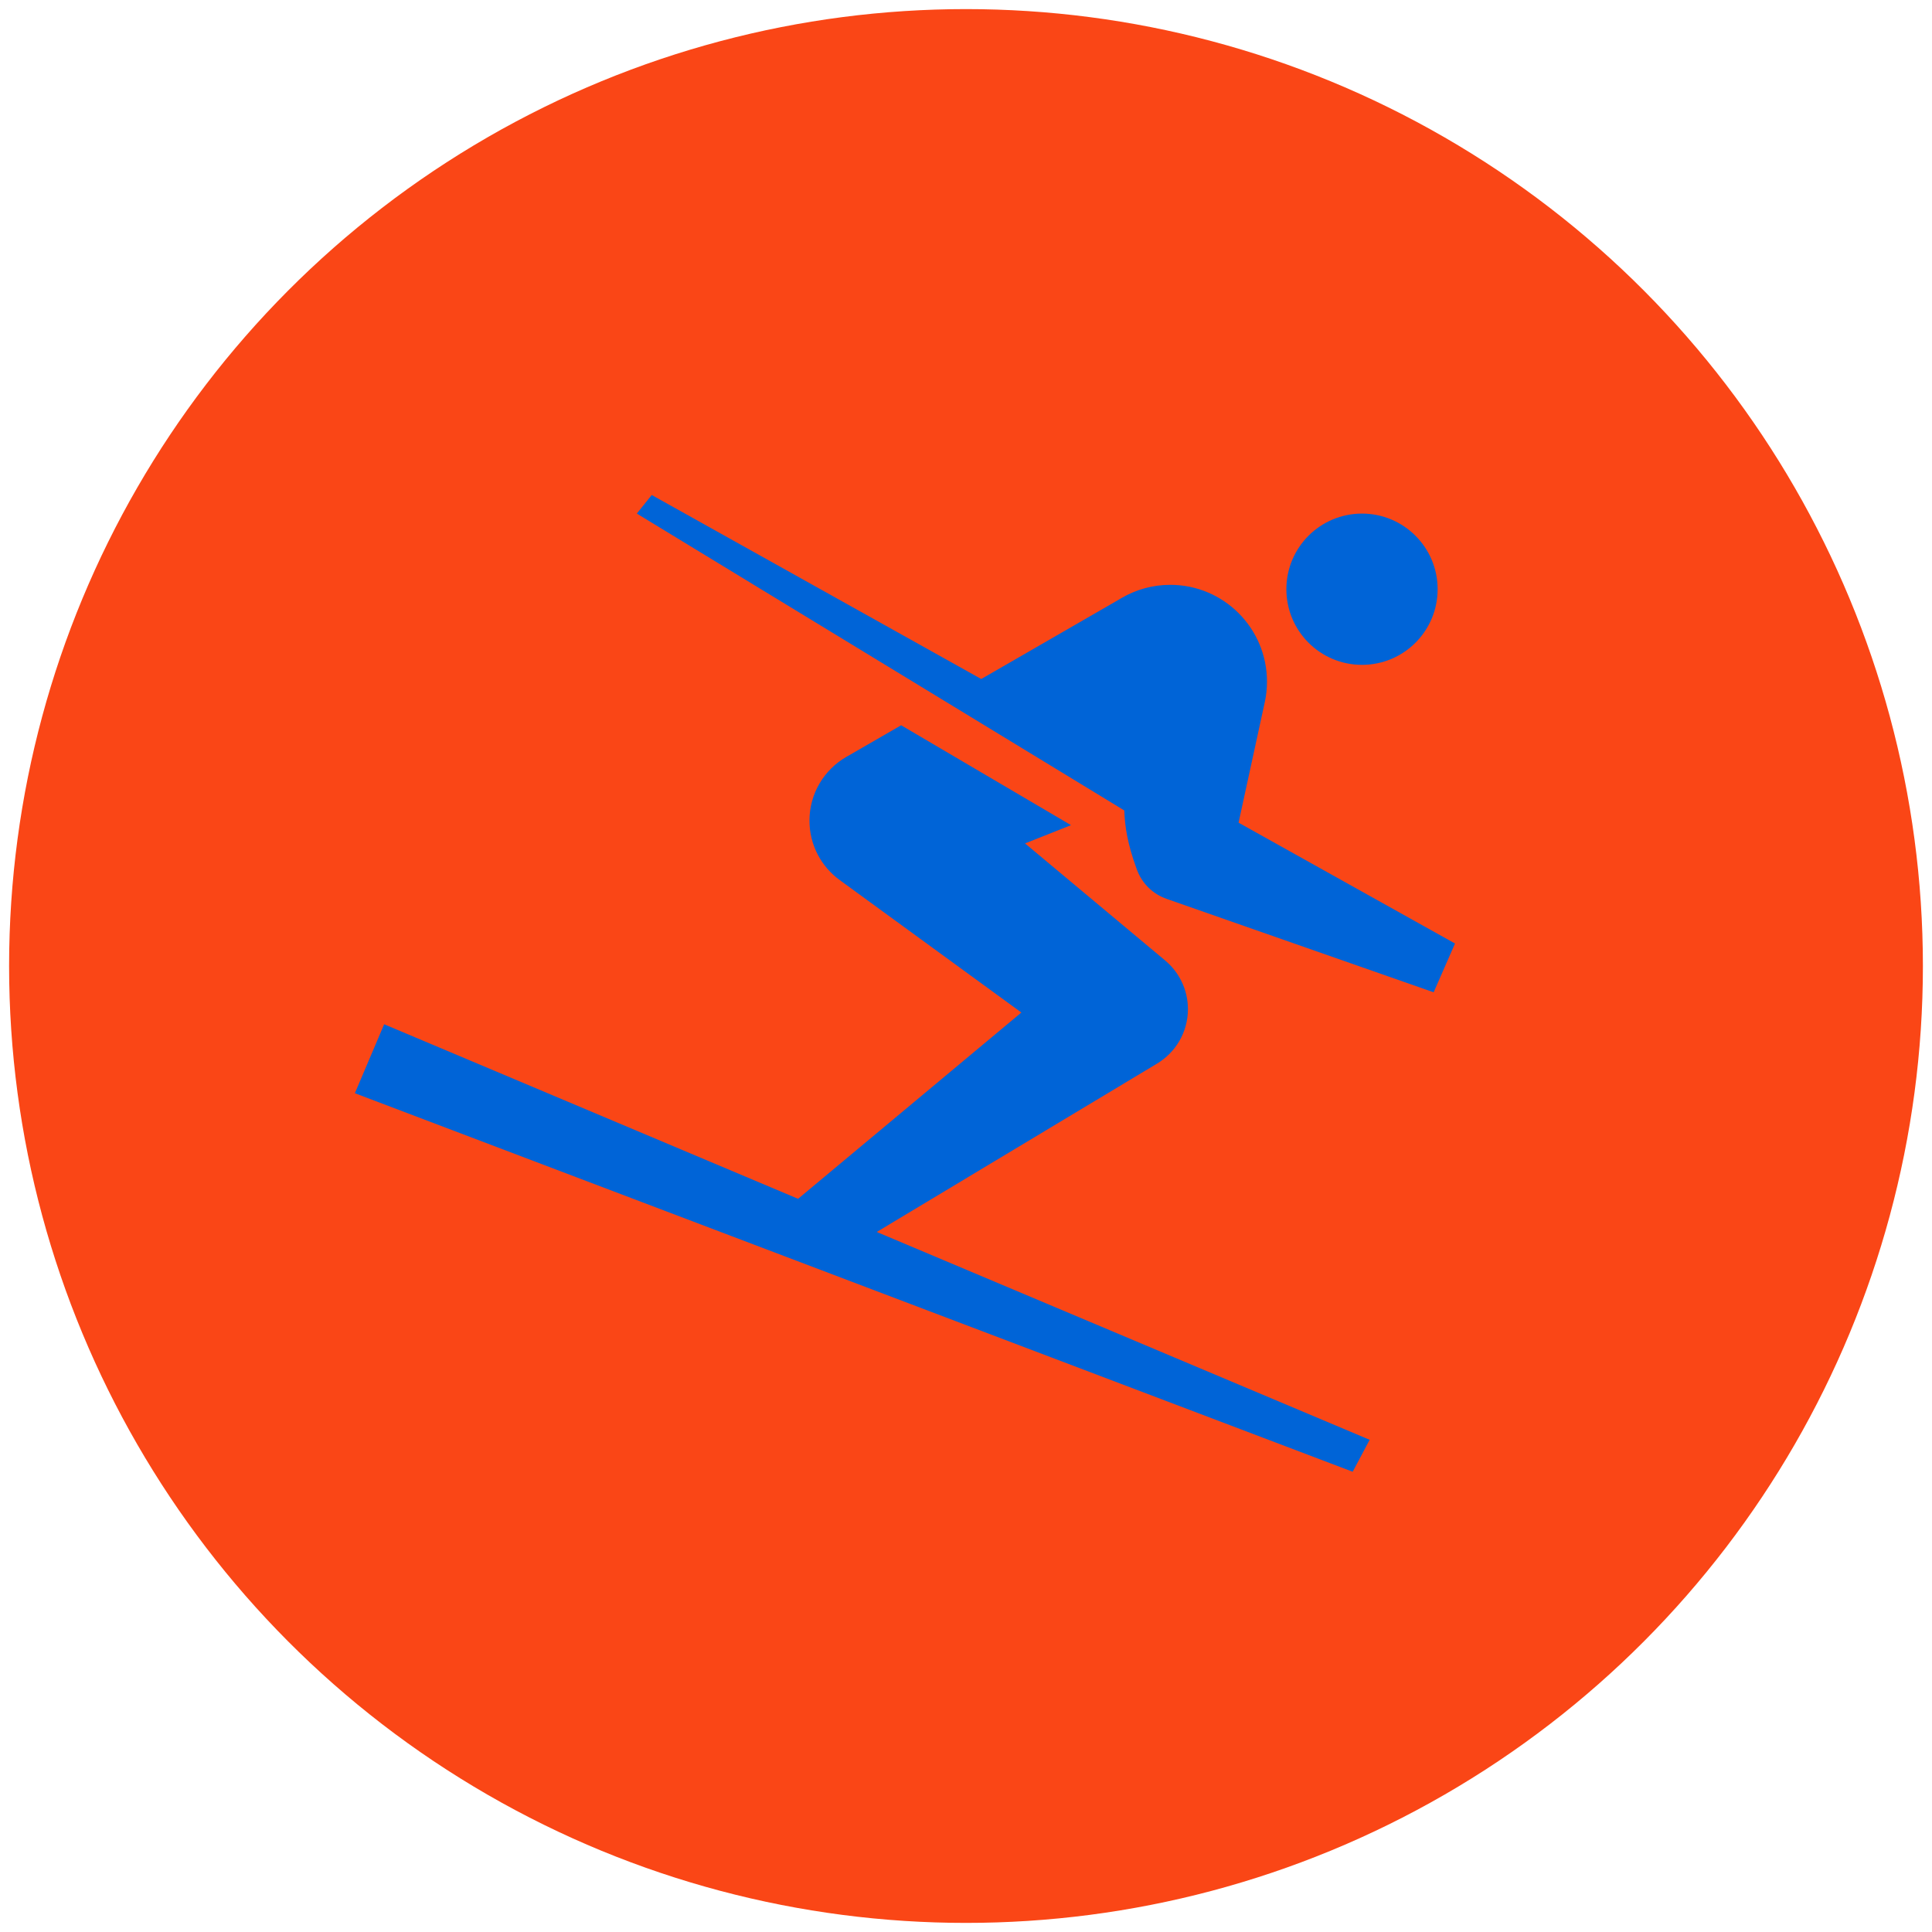
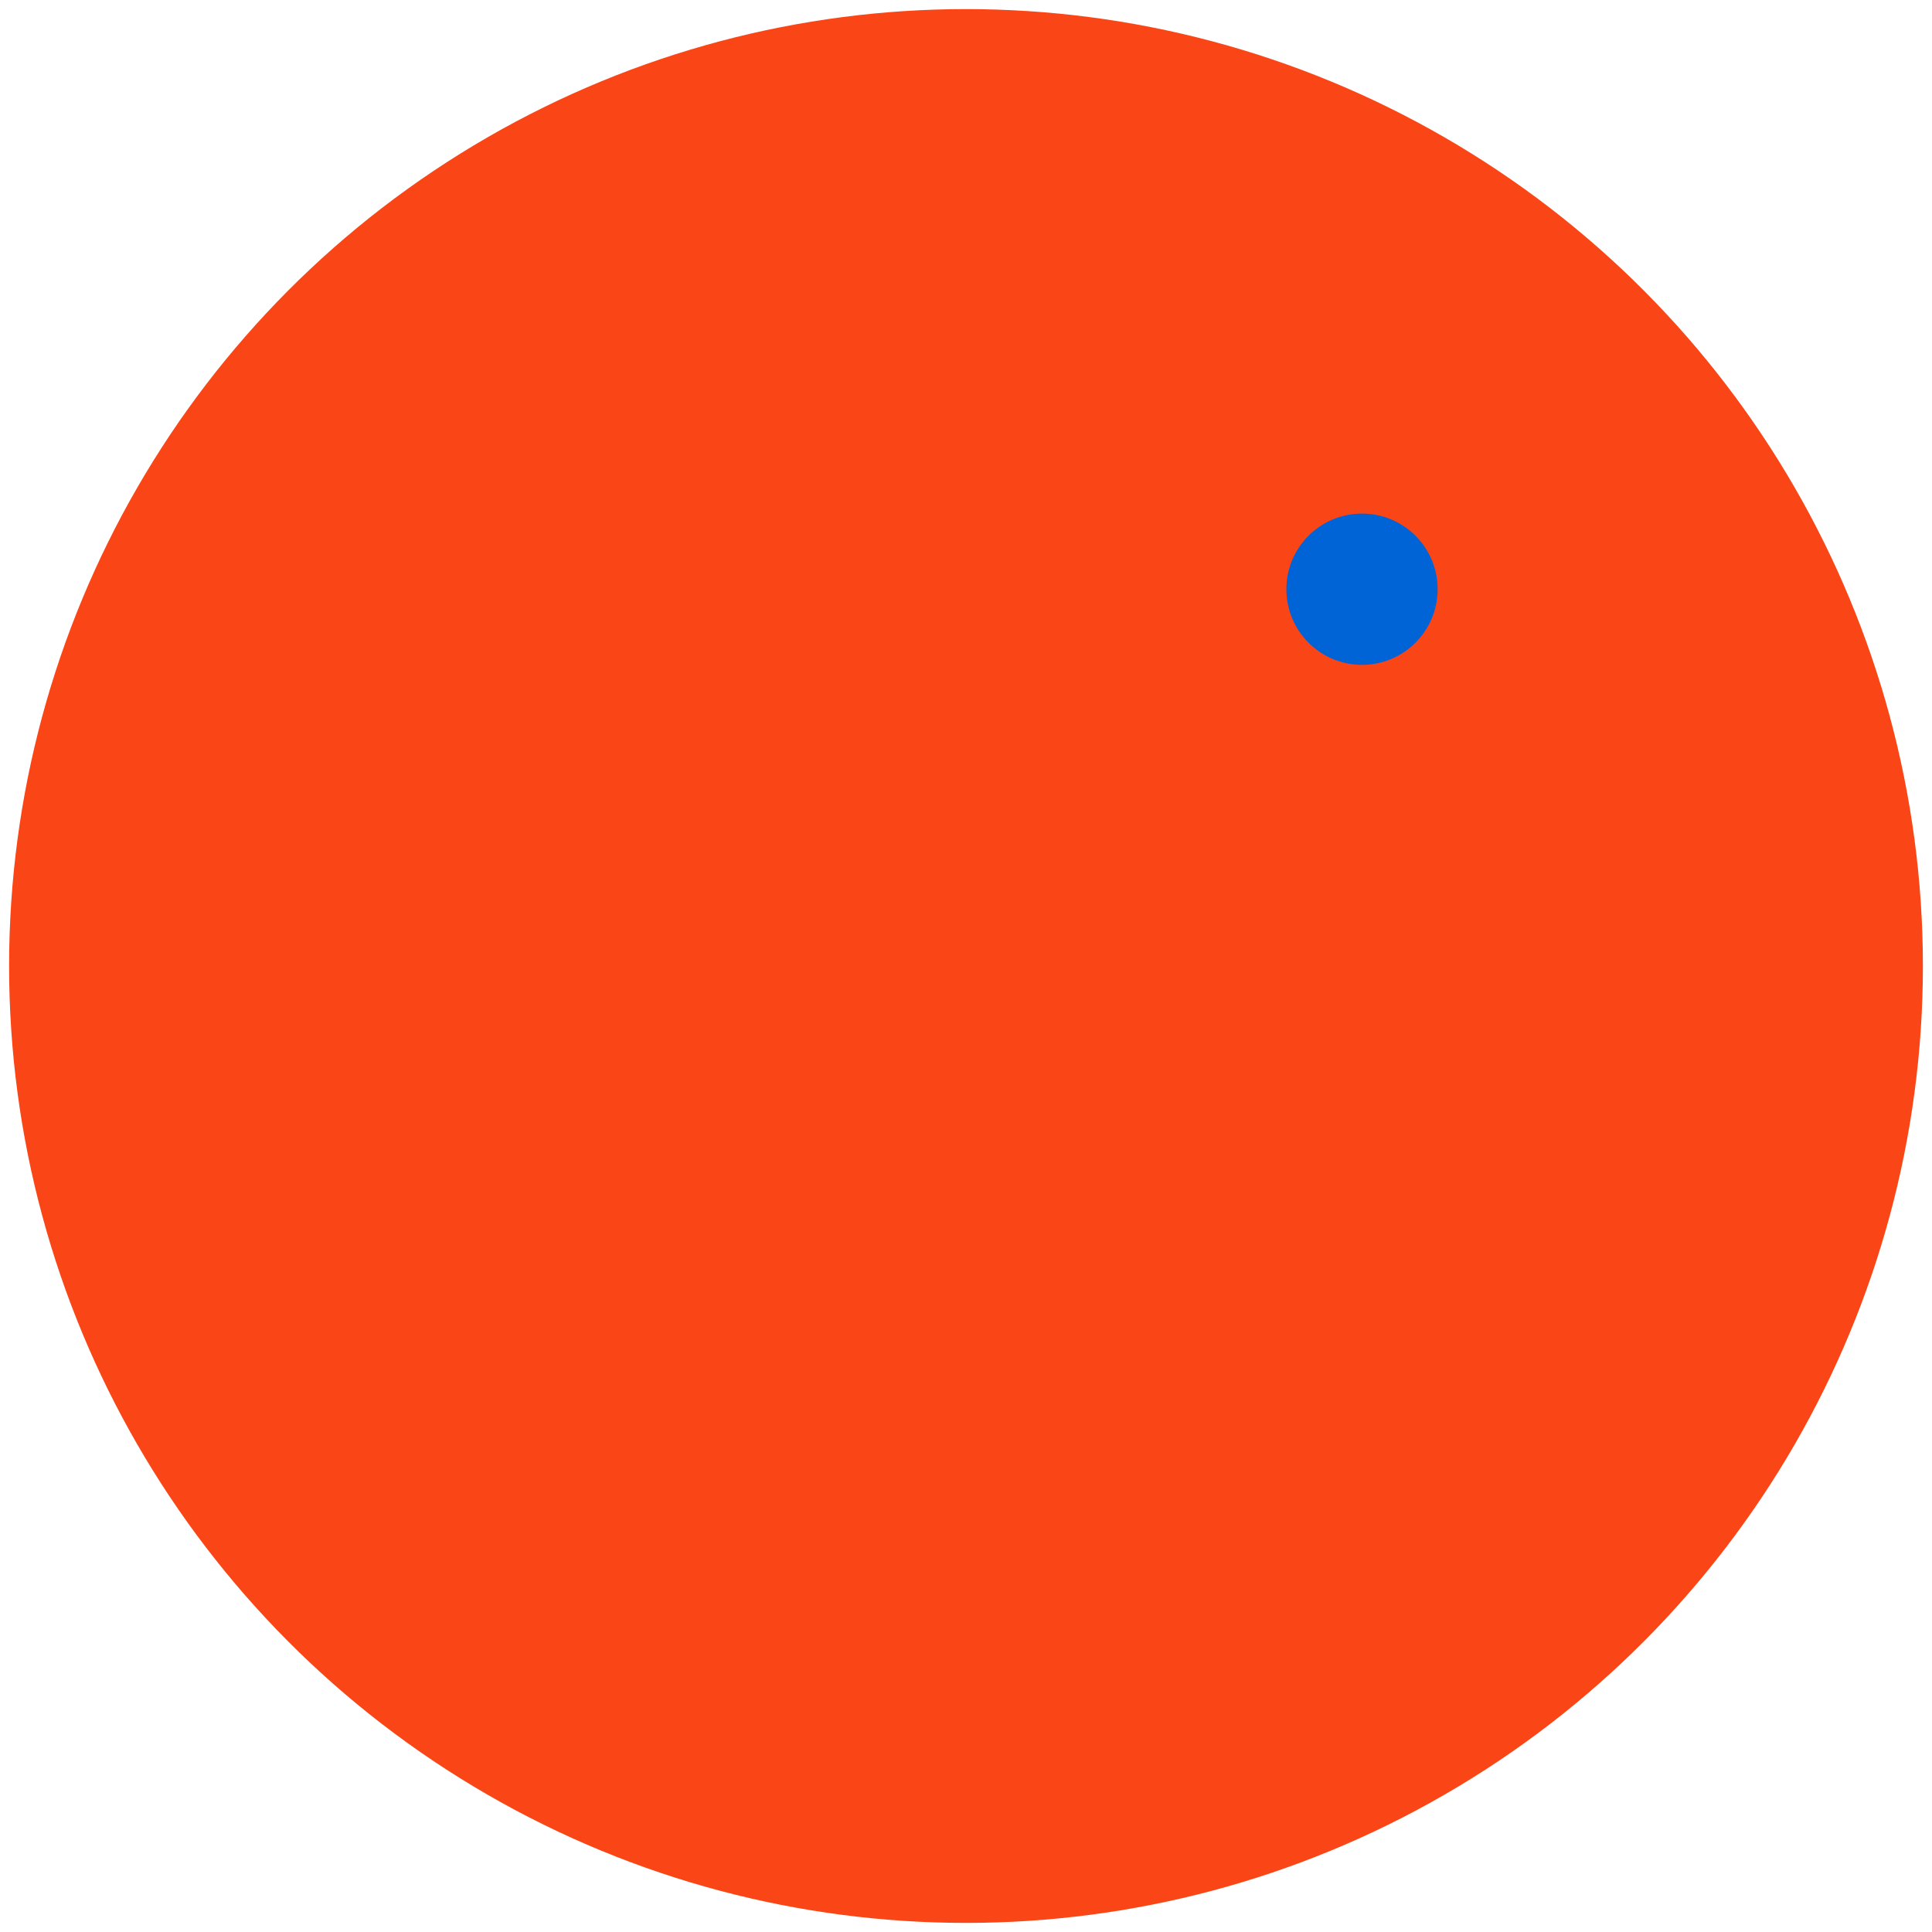
<svg xmlns="http://www.w3.org/2000/svg" viewBox="0 0 600.94 600.94">
  <defs>
    <style>
      .c {
        fill: #fa4616;
      }

      .c, .d {
        stroke-width: 0px;
      }

      .d {
        fill: #0064d7;
      }
    </style>
  </defs>
  <g id="a" data-name="HG">
    <circle class="c" cx="300.47" cy="300.47" r="297.64" />
  </g>
  <g id="b" data-name="FG">
    <path class="d" d="m345.4,324.29h0c-.07-.03-.12-.08-.18-.13.06.05.12.09.18.13Z" />
    <path class="d" d="m364.07,300.36h0s-.03-.03-.05-.04c.01.01.04.03.05.04Z" />
-     <path class="d" d="m345.4,324.29h0c-.07-.03-.12-.08-.18-.13.06.05.12.09.18.13Z" />
-     <path class="d" d="m379.54,277.01c0,.05-.01.1-.03.16h-.01c.03-.05.04-.1.04-.16Z" />
    <path class="d" d="m379.54,277.01c0,.05-.01.1-.03.16h-.01c.03-.05.04-.1.04-.16Z" />
    <g>
      <path class="d" d="m447.17,183.27c0,13-10.53,23.53-23.53,23.53s-23.52-10.53-23.52-23.53,10.53-23.52,23.52-23.52,23.53,10.53,23.53,23.52Z" />
-       <path class="d" d="m385.25,255.9c1.64-7.55,3.24-14.86,8.15-37.48.46-2.07.69-4.2.69-6.4,0-16.63-13.47-30.11-30.09-30.11-5.47,0-10.62,1.48-15.05,4.04-.25.14-.49.29-.74.43-.04.03-.07.04-.1.07-21.22,12.23-33.06,19.08-42.9,24.75l-102.49-57.23-4.65,5.77,93.8,57.12,1.7,1.04h.01l54.13,32.97.34.21,1.6.98.05.03c.19,5.2,1.08,10.53,3.69,17.74h0c.09.26.18.51.27.77h.01c1.56,4.19,4.91,7.49,9.15,8.96h-.01c.16.07.3.12.46.17,0,0,.01.01.03.01,28.39,9.94,67.03,23.45,82.63,28.91l6.64-15.18-67.3-37.57Zm-2.76,12.66h-.01c.03-.05.04-.1.04-.16,0,.05-.01.1-.03.16Z" />
-       <path class="d" d="m272.71,383.2c22.48-13.51,59.36-35.66,87.22-52.39,5.73-3.46,9.57-9.74,9.57-16.93,0-6.08-2.76-11.52-7.09-15.13-.01-.03-.03-.04-.05-.05-.01-.03-.04-.03-.05-.04-19.37-16.19-29.48-24.64-43.48-36.32,4.56-1.81,9.09-3.6,14.3-5.68l-52.83-31.07c-4.68,2.69-10.04,5.78-16.55,9.55-.18.09-.35.2-.53.3-6.84,3.95-11.44,11.35-11.44,19.81,0,7.61,3.71,14.34,9.41,18.49h0c27.64,20.16,39.13,28.53,56.5,41.2-26.69,22.27-56.13,46.83-69.45,57.94l-128.75-54.29-9.11,21.45,310.37,117.74,5.28-9.94-153.31-64.64Zm65.42-53.36h0c-.07-.03-.12-.08-.18-.13.06.05.12.09.18.13Z" />
    </g>
  </g>
</svg>